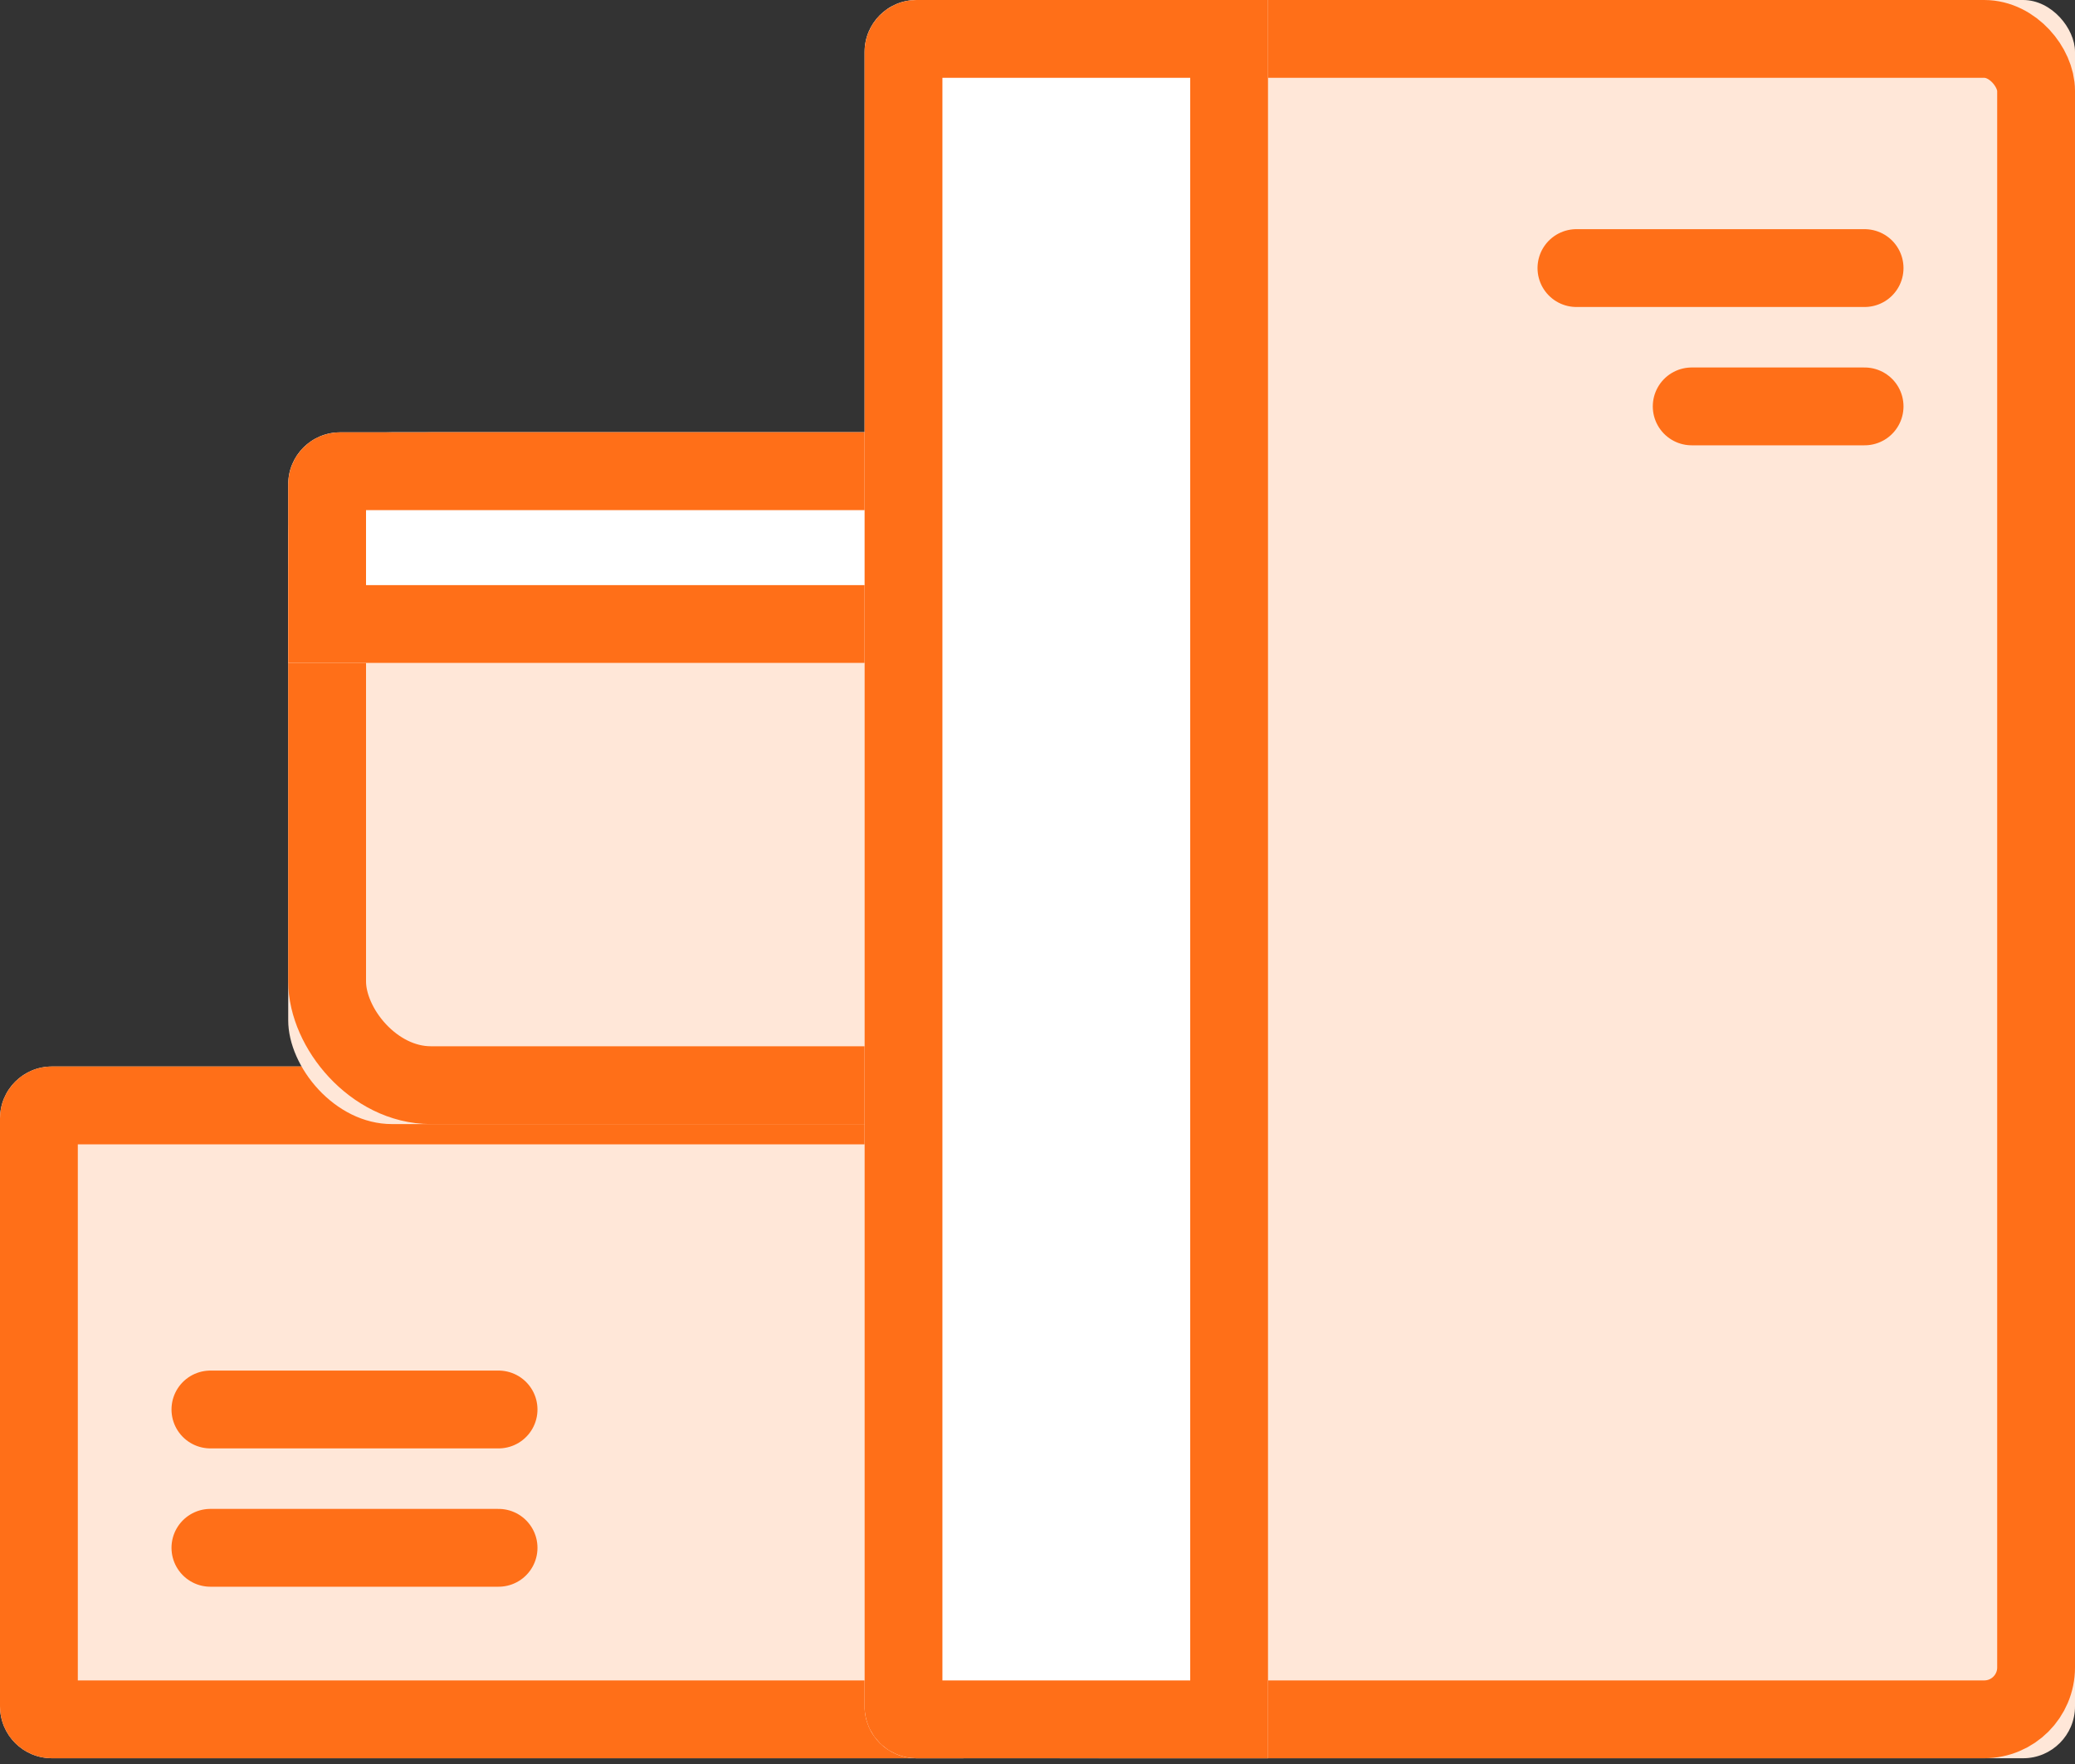
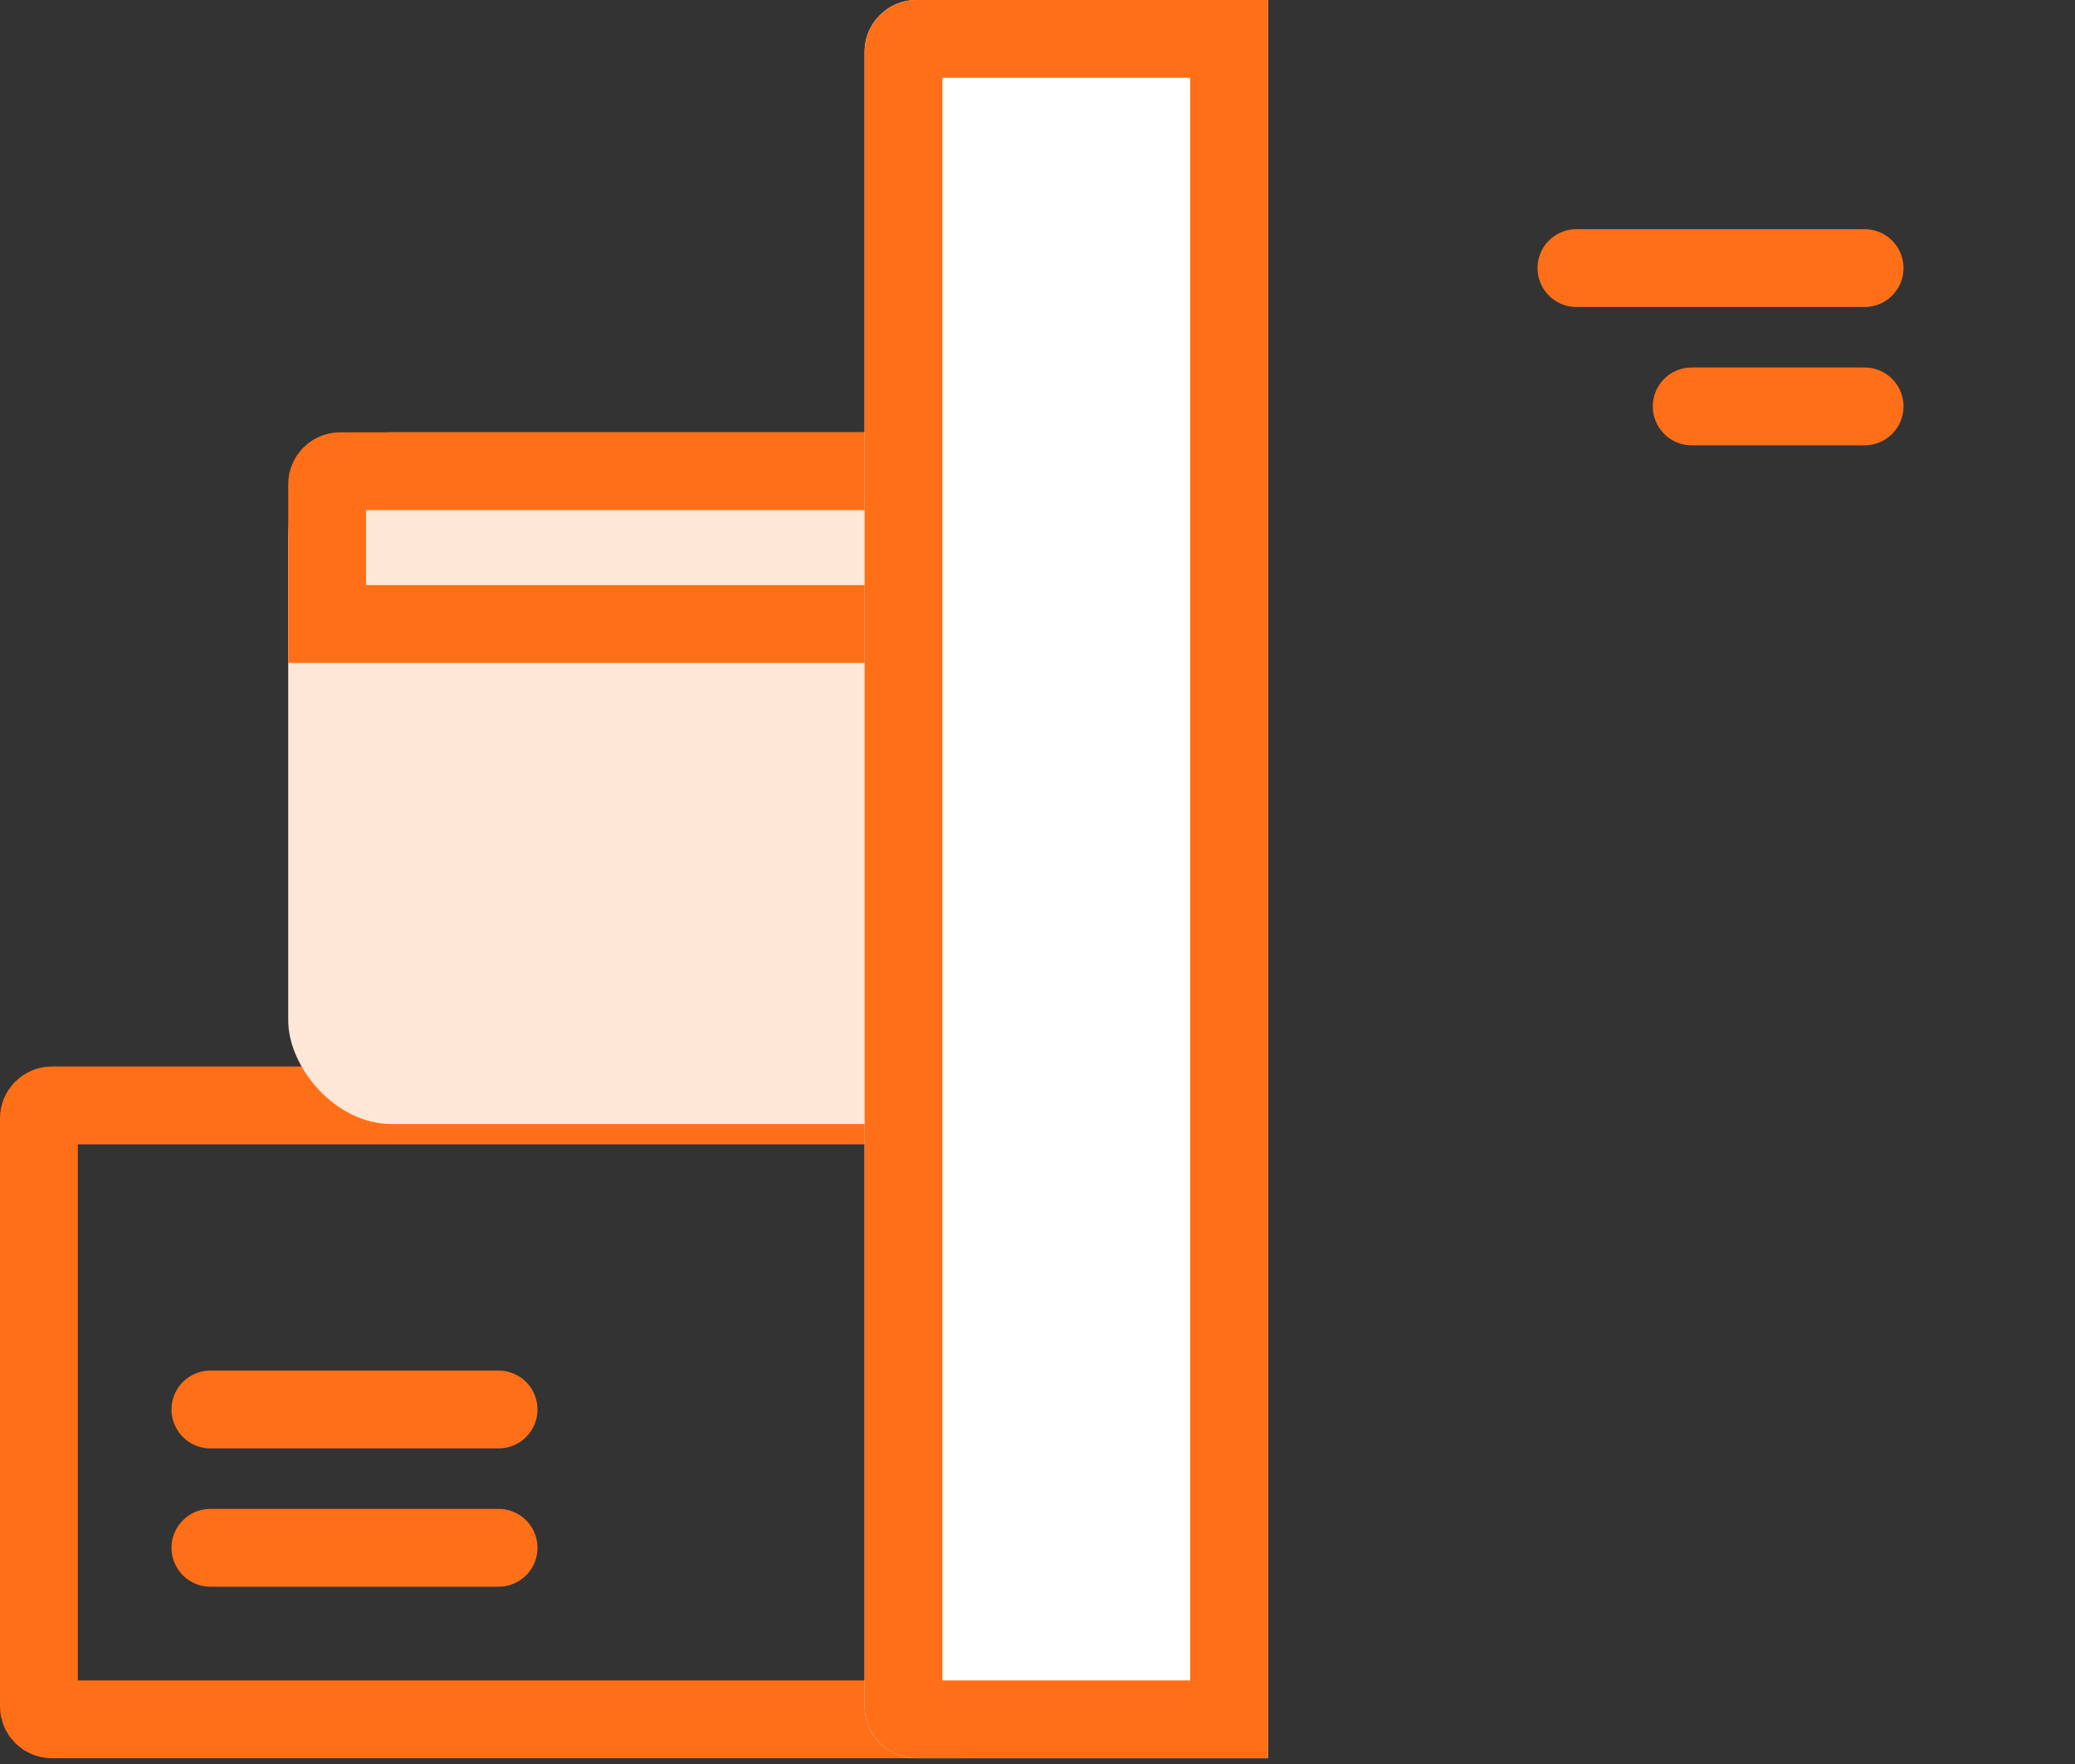
<svg xmlns="http://www.w3.org/2000/svg" xmlns:xlink="http://www.w3.org/1999/xlink" width="40px" height="34px" viewBox="0 0 40 34" version="1.1">
  <rect x="0" y="0" width="40" height="34" fill="#333333" stroke="none" />
  <title>Group</title>
  <desc>Created with Sketch.</desc>
  <defs>
-     <path d="M1,20.556 L18.556,20.556 L18.556,20.556 C19.66,20.556 20.556,21.451 20.556,22.556 L20.556,31.889 L20.556,31.889 C20.556,32.993 19.66,33.889 18.556,33.889 L1,33.889 L1,33.889 C0.448,33.889 6.76353751e-17,33.441 0,32.889 L0,21.556 L0,21.556 C-6.76353751e-17,21.003 0.448,20.556 1,20.556 Z" id="path-1" />
-     <rect id="path-2" x="19.444" y="0" width="20.556" height="33.889" rx="1" />
    <rect id="path-3" x="5.556" y="8.333" width="15" height="13.333" rx="2" />
-     <path d="M6.556,8.333 L19.556,8.333 L19.556,8.333 C20.108,8.333 20.556,8.781 20.556,9.333 L20.556,12.778 L5.556,12.778 L5.556,9.333 L5.556,9.333 C5.556,8.781 6.003,8.333 6.556,8.333 Z" id="path-4" />
    <path d="M17.667,0 L24.444,0 L24.444,33.889 L17.667,33.889 L17.667,33.889 C17.114,33.889 16.667,33.441 16.667,32.889 L16.667,1 L16.667,1 C16.667,0.448 17.114,1.01453063e-16 17.667,0 Z" id="path-5" />
  </defs>
  <g id="Page-1" stroke="none" stroke-width="1" fill="none" fill-rule="evenodd">
    <g id="Mobile" transform="translate(-5, -8)">
      <g id="Group" transform="translate(5, 8)">
        <g id="Rectangle-5">
          <use fill="#FFE7D8" fill-rule="evenodd" xlink:href="#path-1" />
          <path stroke="#FF6F18" stroke-width="1.5" d="M1,21.306 C0.862,21.306 0.75,21.417 0.75,21.556 L0.75,32.889 C0.75,33.027 0.862,33.139 1,33.139 L18.556,33.139 C19.246,33.139 19.806,32.579 19.806,31.889 L19.806,22.556 C19.806,21.865 19.246,21.306 18.556,21.306 L1,21.306 Z" />
        </g>
        <g id="Rectangle-5-Copy">
          <use fill="#FFE7D8" fill-rule="evenodd" xlink:href="#path-2" />
-           <rect stroke="#FF6F18" stroke-width="1.5" x="20.194" y="0.75" width="19.056" height="32.389" rx="1" />
        </g>
        <g id="Rectangle-5-Copy">
          <use fill="#FFE7D8" fill-rule="evenodd" xlink:href="#path-3" />
-           <rect stroke="#FF6F18" stroke-width="1.5" x="6.306" y="9.083" width="13.5" height="11.833" rx="2" />
        </g>
        <g id="Rectangle-5-Copy">
          <use fill="#FFFFFF" fill-rule="evenodd" xlink:href="#path-4" />
          <path stroke="#FF6F18" stroke-width="1.5" d="M6.306,12.028 L19.806,12.028 L19.806,9.333 C19.806,9.195 19.694,9.083 19.556,9.083 L6.556,9.083 C6.417,9.083 6.306,9.195 6.306,9.333 L6.306,12.028 Z" />
        </g>
        <g id="Rectangle-6">
          <use fill="#FFFFFF" fill-rule="evenodd" xlink:href="#path-5" />
          <path stroke="#FF6F18" stroke-width="1.5" d="M23.694,33.139 L23.694,0.75 L17.667,0.75 C17.529,0.75 17.417,0.862 17.417,1 L17.417,32.889 C17.417,33.027 17.529,33.139 17.667,33.139 L23.694,33.139 Z" />
        </g>
        <path d="M4.056,29.833 L9.611,29.833" id="Line-4" stroke="#FF6F18" stroke-width="1.5" stroke-linecap="round" />
        <path d="M4.056,27.167 L9.611,27.167" id="Line-4" stroke="#FF6F18" stroke-width="1.5" stroke-linecap="round" />
        <path d="M30.389,5.167 L35.944,5.167" id="Line-4" stroke="#FF6F18" stroke-width="1.5" stroke-linecap="round" />
        <path d="M32.611,7.833 L35.944,7.833" id="Line-4" stroke="#FF6F18" stroke-width="1.5" stroke-linecap="round" />
      </g>
    </g>
  </g>
</svg>